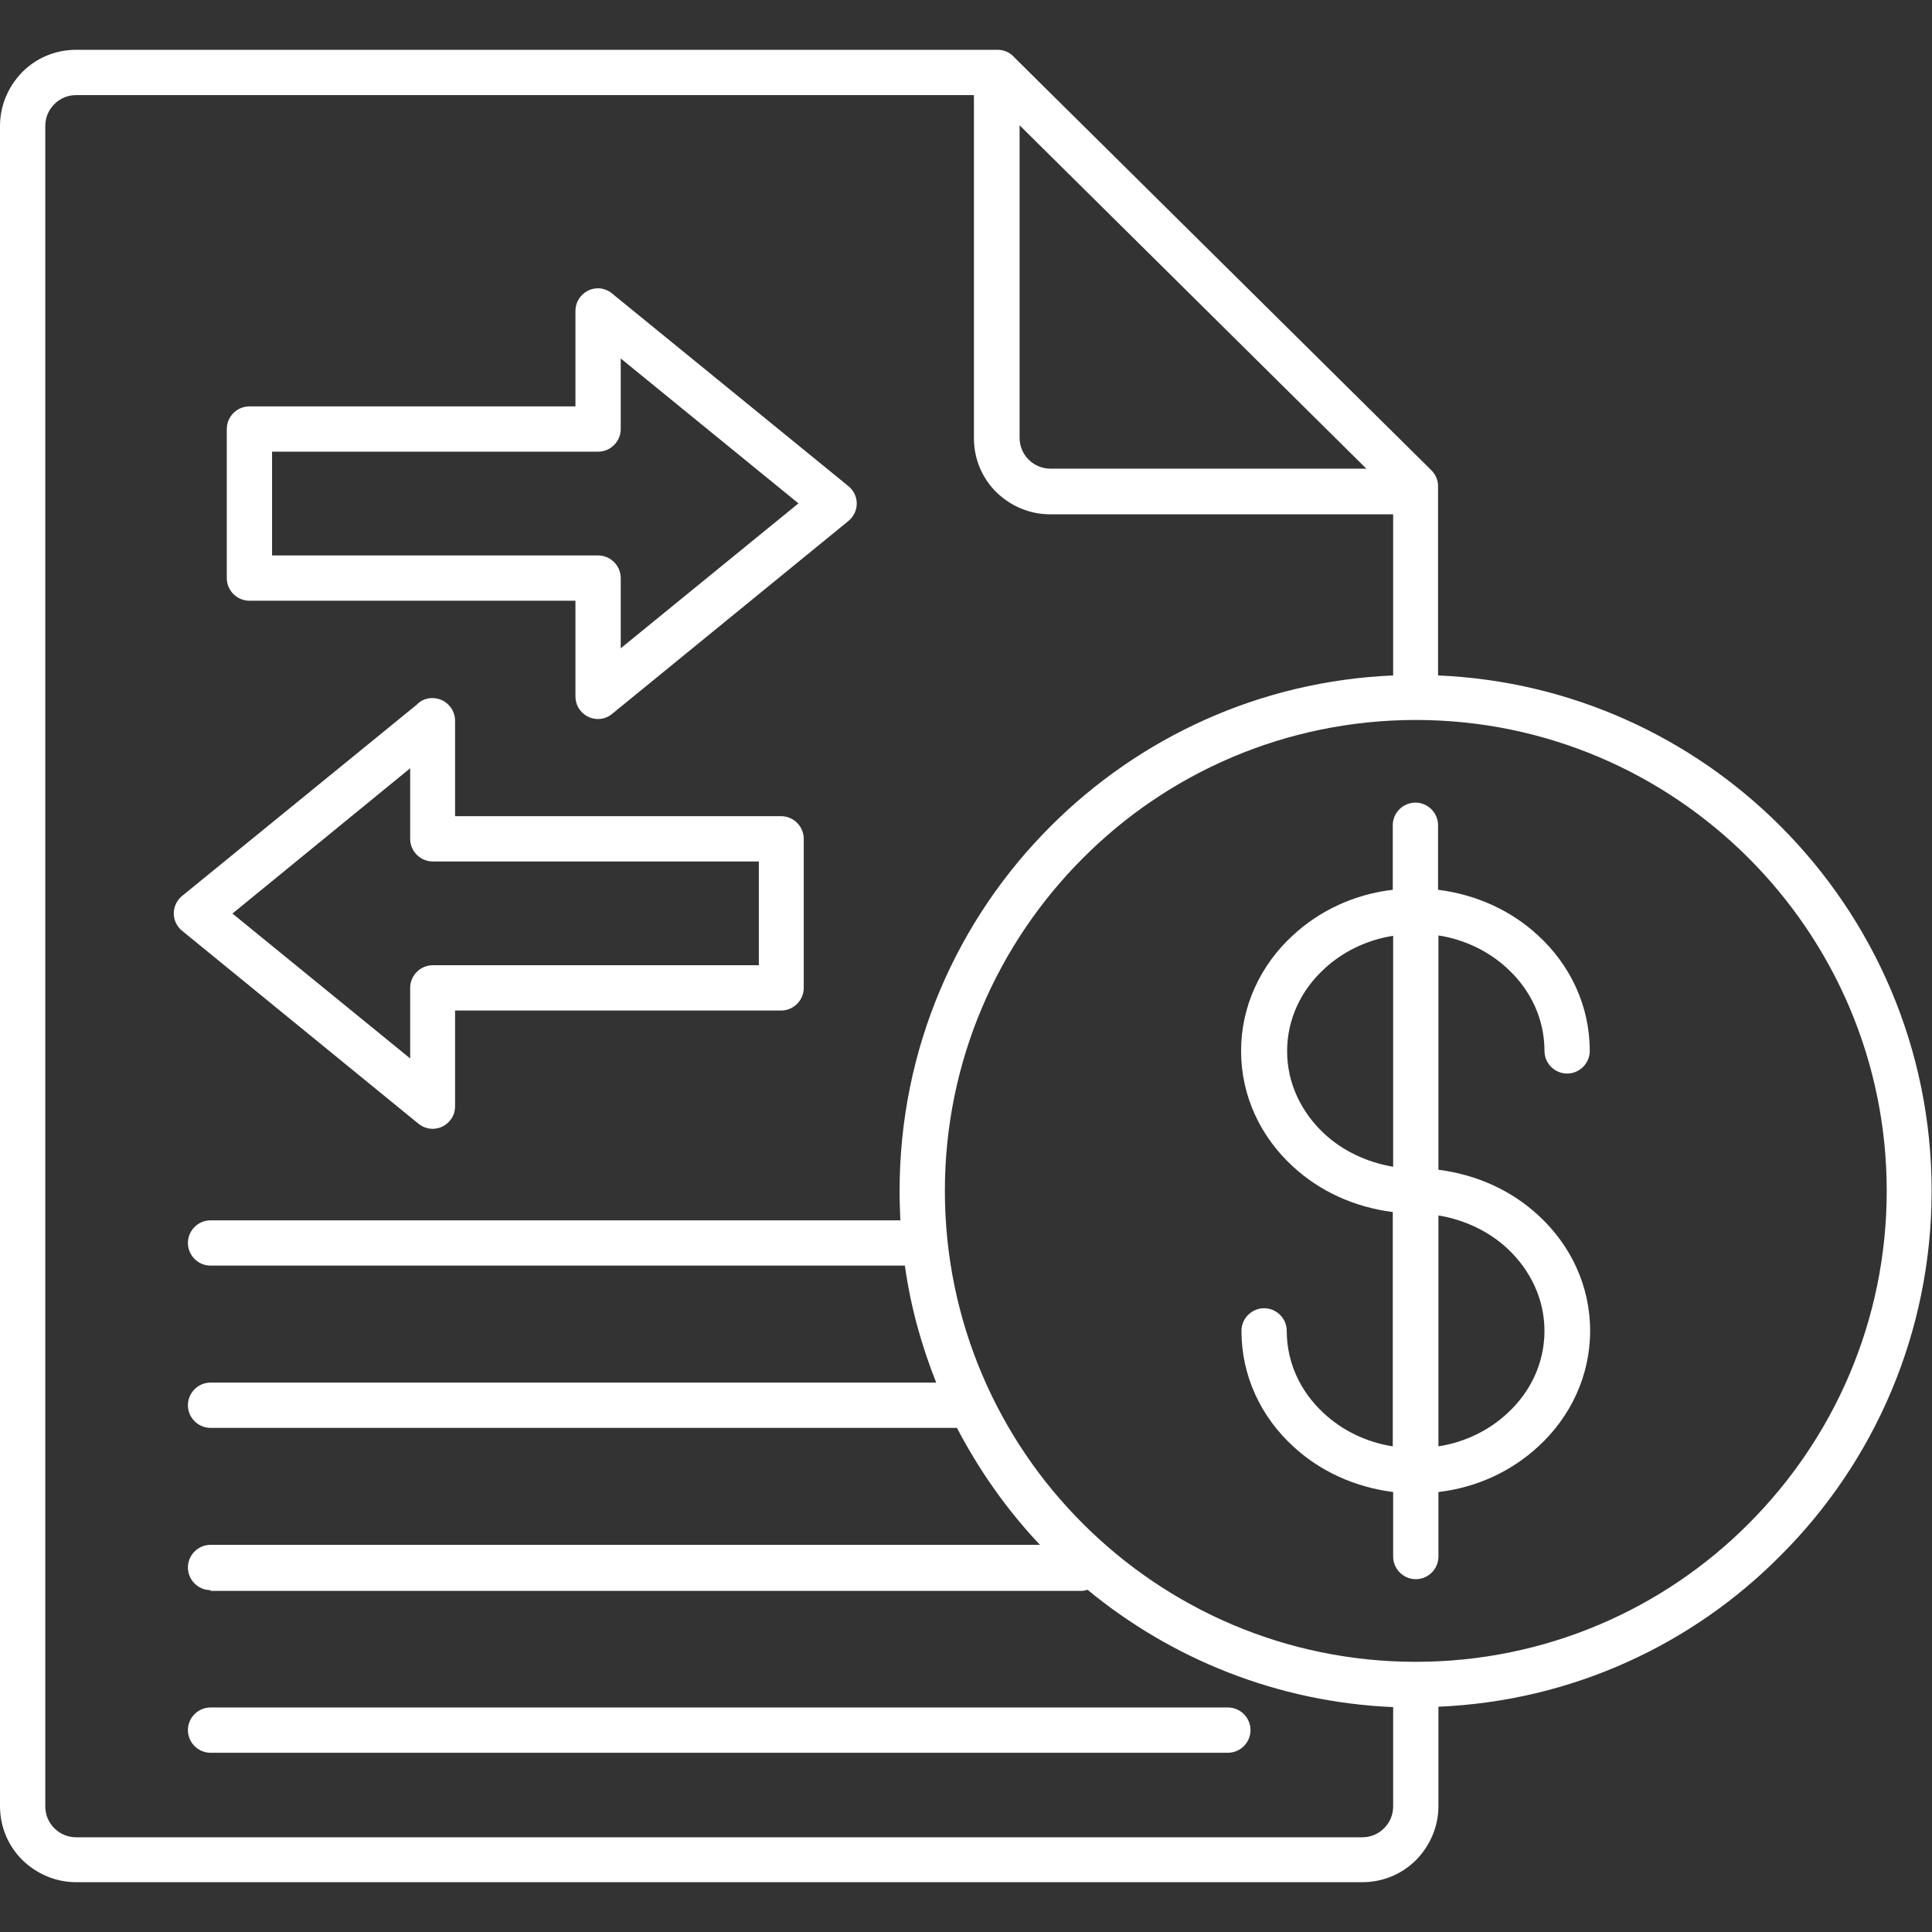
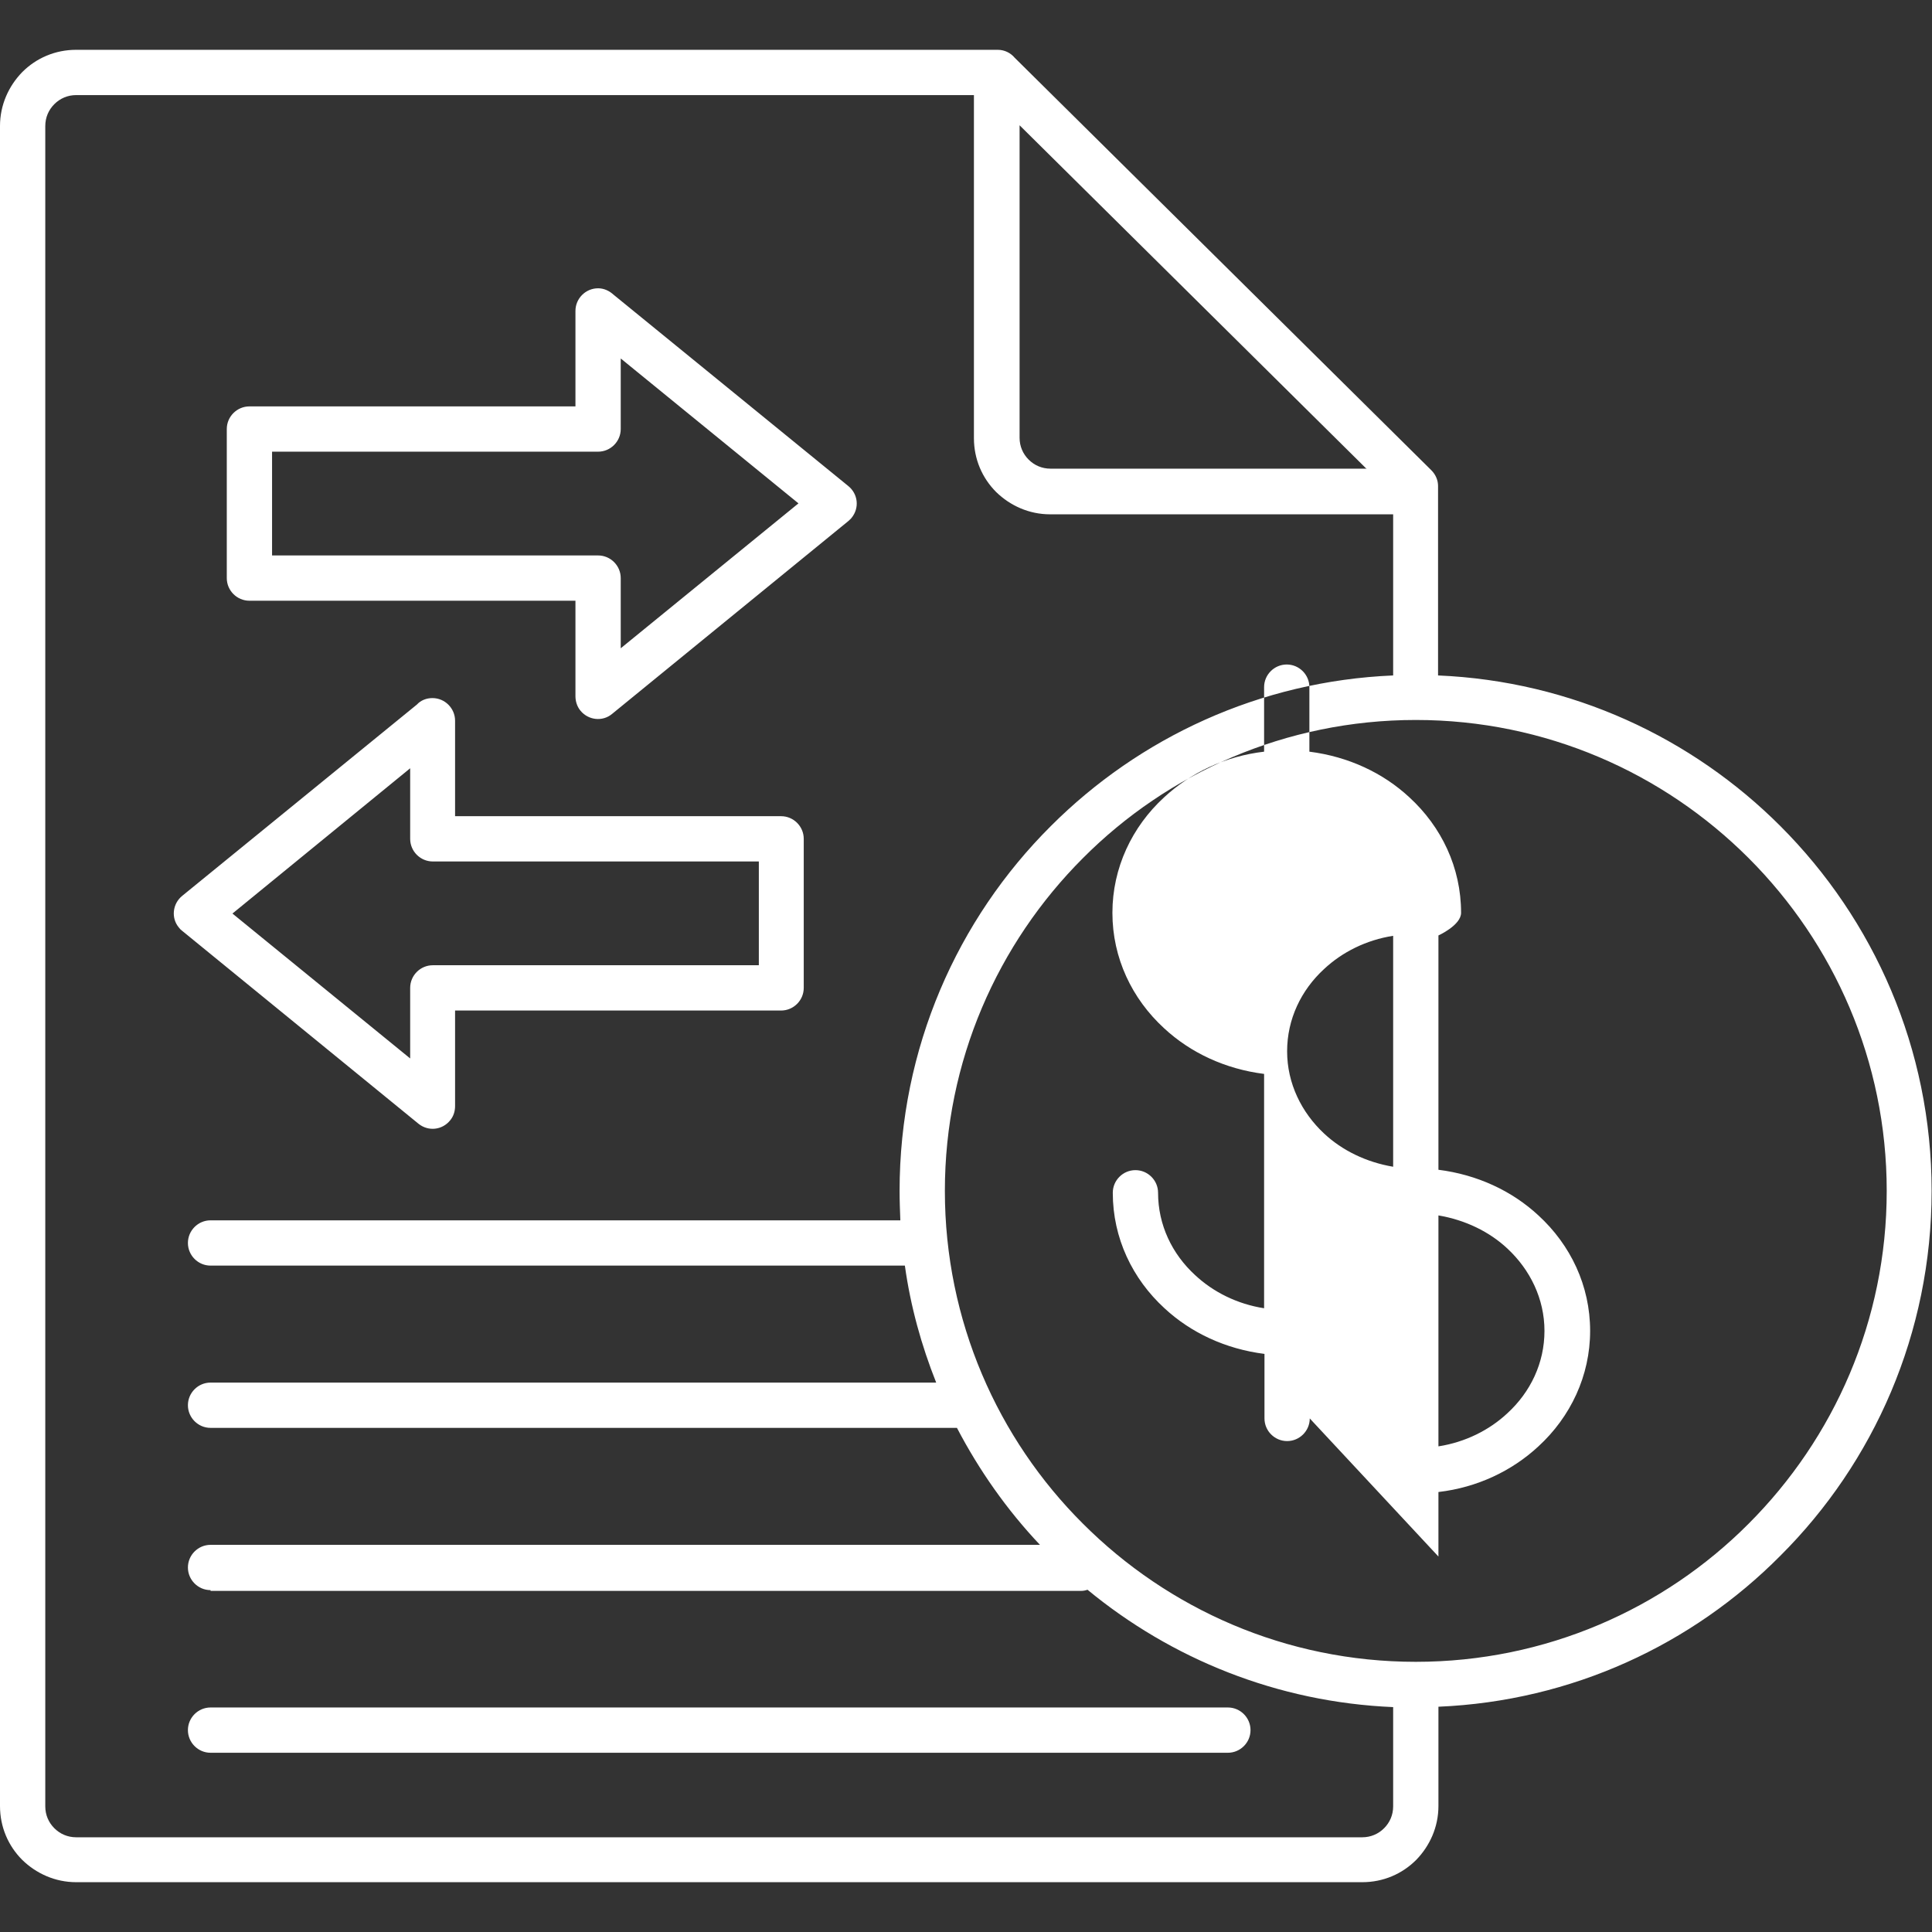
<svg xmlns="http://www.w3.org/2000/svg" width="512" height="512" x="0" y="0" viewBox="0 0 512 512" style="enable-background:new 0 0 512 512" xml:space="preserve" class="">
  <rect x="0" y="0" width="512" height="512" fill="#333333" stroke="none" />
  <g>
-     <path fill-rule="evenodd" d="M381.2 452.3v26.3c0 5.6-2.3 10.6-5.9 14.3-3.7 3.7-8.7 5.9-14.3 5.9H20.2c-5.6 0-10.6-2.3-14.3-5.9-3.7-3.7-5.9-8.7-5.9-14.3V33.4c0-5.6 2.3-10.6 5.9-14.3 3.7-3.7 8.7-5.9 14.3-5.9h244.2c1.8 0 3.4.8 4.5 2.1l110.4 109.3c1.2 1.2 1.8 2.7 1.8 4.2V179c35.4 1.5 67.3 16.5 90.7 39.9 24.8 24.8 40.1 59 40.1 96.7s-15.3 72-40.1 96.7c-23.3 23.5-55.2 38.5-90.6 40zM55.8 464.5h269.6c3.3 0 6-2.7 6-6s-2.7-6-6-6H55.8c-3.3 0-6 2.7-6 6s2.7 6 6 6zm0-43.1c-3.3 0-6-2.7-6-6s2.7-6 6-6h219.8c-8.7-9.2-16.1-19.7-22-31H55.8c-3.3 0-6-2.7-6-6s2.7-6 6-6h192.3c-3.9-9.8-6.8-20.2-8.3-31h-184c-3.3 0-6-2.7-6-6s2.7-6 6-6h182.8c-.1-2.6-.2-5.2-.2-7.8 0-37.8 15.3-72 40.1-96.7 23.4-23.4 55.3-38.4 90.7-39.9v-42.7h-90.9c-5.6 0-10.6-2.3-14.3-5.9-3.7-3.7-5.9-8.7-5.9-14.3V25.2H20.2c-2.3 0-4.3.9-5.8 2.4S12 31.1 12 33.4v445.3c0 2.3.9 4.3 2.4 5.8s3.5 2.4 5.8 2.4H361c2.3 0 4.3-.9 5.8-2.4s2.4-3.5 2.4-5.8v-26.3c-30.7-1.3-58.8-12.8-81-31.1-.6.2-1.1.3-1.7.3H55.8zm5.8-179.3 47.1 38.4v-18.7c0-3.3 2.7-6 6-6h86.4v-27.5h-86.4c-3.3 0-6-2.7-6-6v-18.7zm49.3 55.7c2.6 2.1 6.3 1.7 8.4-.9.9-1.1 1.3-2.4 1.3-3.8v-25.3H207c3.3 0 6-2.7 6-6v-39.5c0-3.3-2.7-6-6-6h-86.4V191c0-3.3-2.7-6-6-6-1.6 0-3.1.6-4.1 1.7l-62.2 50.7c-2.6 2.1-3 5.9-.9 8.4.3.4.6.7.9.9zm113.9-159.7c.3-.3.7-.6.9-.9 2.1-2.6 1.7-6.3-.9-8.4l-62.2-50.7c-1.1-1-2.5-1.7-4.1-1.7-3.3 0-6 2.7-6 6v25.3H66.1c-3.3 0-6 2.7-6 6v39.5c0 3.3 2.7 6 6 6h86.4v25.3c0 1.3.4 2.7 1.3 3.8 2.1 2.6 5.9 3 8.4.9zm-60.3 33.7 47.1-38.4L164.5 95v18.7c0 3.3-2.7 6-6 6H72.1v27.5h86.4c3.3 0 6 2.7 6 6zm216.7 240.7v-17.1c10.3-1.2 19.5-5.6 26.5-12.1 8.5-7.8 13.7-18.7 13.7-30.6 0-12-5.2-22.8-13.7-30.6-7-6.5-16.2-10.8-26.5-12.1v-62.1c7.1 1.1 13.5 4.3 18.3 8.8 6.1 5.6 9.8 13.3 9.8 21.8 0 3.3 2.7 6 6 6s6-2.7 6-6c0-12-5.2-22.8-13.7-30.6-7-6.5-16.2-10.8-26.5-12.1v-17.1c0-3.3-2.7-6-6-6s-6 2.7-6 6v17.1c-10.3 1.2-19.5 5.6-26.5 12.1-8.5 7.8-13.7 18.7-13.7 30.6 0 12 5.2 22.8 13.7 30.6 7 6.5 16.2 10.8 26.5 12.1v62.1c-7.1-1.1-13.5-4.3-18.3-8.8-6.1-5.6-9.8-13.3-9.8-21.8 0-3.3-2.7-6-6-6s-6 2.7-6 6c0 12 5.2 22.8 13.7 30.6 7 6.5 16.2 10.8 26.5 12.1v17.1c0 3.3 2.7 6 6 6s6-2.7 6-6zm-12-103.3V248c-7.1 1.1-13.5 4.3-18.3 8.8-6.1 5.6-9.8 13.3-9.8 21.8s3.8 16.2 9.8 21.8c4.8 4.5 11.2 7.6 18.3 8.8zm12 12.9v61.2c7.1-1.1 13.5-4.3 18.3-8.8 6.1-5.6 9.8-13.3 9.8-21.8s-3.8-16.2-9.8-21.8c-4.8-4.5-11.2-7.6-18.3-8.8zm82.2-94.7c-22.6-22.6-53.8-36.6-88.2-36.6s-65.7 14-88.2 36.6c-22.6 22.6-36.6 53.8-36.6 88.2s14 65.7 36.6 88.2c22.6 22.6 53.8 36.6 88.2 36.6s65.7-14 88.2-36.6C486 381.2 500 350 500 315.6s-14-65.6-36.6-88.2zM362.2 124.3l-92-91.1V116c0 2.3.9 4.3 2.4 5.8s3.5 2.4 5.8 2.4h83.8z" clip-rule="evenodd" fill="#ffffff" opacity="1" data-original="#000000" />
+     <path fill-rule="evenodd" d="M381.2 452.3v26.3c0 5.6-2.3 10.6-5.9 14.3-3.7 3.7-8.7 5.9-14.3 5.9H20.2c-5.6 0-10.6-2.3-14.3-5.9-3.7-3.7-5.9-8.7-5.9-14.3V33.4c0-5.6 2.3-10.6 5.9-14.3 3.7-3.7 8.7-5.9 14.3-5.9h244.2c1.8 0 3.4.8 4.5 2.1l110.4 109.3c1.2 1.2 1.8 2.7 1.8 4.2V179c35.4 1.5 67.3 16.5 90.7 39.9 24.8 24.8 40.1 59 40.1 96.7s-15.3 72-40.1 96.7c-23.3 23.5-55.2 38.5-90.6 40zM55.8 464.5h269.6c3.3 0 6-2.7 6-6s-2.7-6-6-6H55.8c-3.3 0-6 2.7-6 6s2.7 6 6 6zm0-43.1c-3.3 0-6-2.7-6-6s2.7-6 6-6h219.8c-8.7-9.2-16.1-19.7-22-31H55.8c-3.3 0-6-2.7-6-6s2.7-6 6-6h192.3c-3.9-9.8-6.8-20.2-8.3-31h-184c-3.3 0-6-2.7-6-6s2.7-6 6-6h182.8c-.1-2.6-.2-5.2-.2-7.8 0-37.8 15.3-72 40.1-96.7 23.4-23.4 55.3-38.4 90.7-39.9v-42.7h-90.9c-5.6 0-10.6-2.3-14.3-5.9-3.7-3.7-5.9-8.7-5.9-14.3V25.2H20.2c-2.3 0-4.3.9-5.8 2.4S12 31.1 12 33.4v445.3c0 2.3.9 4.3 2.4 5.8s3.5 2.4 5.8 2.4H361c2.3 0 4.3-.9 5.8-2.4s2.4-3.5 2.4-5.8v-26.3c-30.7-1.3-58.8-12.8-81-31.1-.6.2-1.1.3-1.7.3H55.8zm5.8-179.3 47.1 38.4v-18.7c0-3.3 2.7-6 6-6h86.4v-27.5h-86.4c-3.3 0-6-2.7-6-6v-18.7zm49.3 55.7c2.6 2.1 6.3 1.7 8.4-.9.9-1.1 1.3-2.4 1.3-3.8v-25.3H207c3.3 0 6-2.7 6-6v-39.5c0-3.3-2.7-6-6-6h-86.4V191c0-3.3-2.7-6-6-6-1.6 0-3.1.6-4.1 1.7l-62.2 50.7c-2.6 2.1-3 5.9-.9 8.4.3.4.6.7.9.9zm113.9-159.7c.3-.3.7-.6.9-.9 2.1-2.6 1.7-6.3-.9-8.4l-62.2-50.7c-1.1-1-2.5-1.7-4.1-1.7-3.3 0-6 2.7-6 6v25.3H66.1c-3.3 0-6 2.7-6 6v39.5c0 3.3 2.7 6 6 6h86.4v25.3c0 1.3.4 2.7 1.3 3.8 2.1 2.6 5.9 3 8.4.9zm-60.3 33.7 47.1-38.4L164.5 95v18.7c0 3.3-2.7 6-6 6H72.1v27.5h86.4c3.3 0 6 2.7 6 6zm216.7 240.7v-17.1c10.3-1.2 19.5-5.6 26.5-12.1 8.5-7.8 13.7-18.7 13.7-30.6 0-12-5.2-22.8-13.7-30.6-7-6.5-16.2-10.8-26.5-12.1v-62.1s6-2.7 6-6c0-12-5.2-22.8-13.7-30.6-7-6.5-16.2-10.8-26.5-12.1v-17.1c0-3.3-2.7-6-6-6s-6 2.7-6 6v17.1c-10.3 1.2-19.5 5.6-26.5 12.1-8.5 7.8-13.7 18.7-13.7 30.6 0 12 5.2 22.8 13.7 30.6 7 6.5 16.2 10.8 26.5 12.1v62.1c-7.1-1.1-13.5-4.3-18.3-8.8-6.1-5.6-9.8-13.3-9.8-21.8 0-3.3-2.7-6-6-6s-6 2.7-6 6c0 12 5.2 22.8 13.7 30.6 7 6.5 16.2 10.8 26.5 12.1v17.1c0 3.3 2.7 6 6 6s6-2.7 6-6zm-12-103.3V248c-7.1 1.1-13.5 4.3-18.3 8.8-6.1 5.6-9.8 13.3-9.8 21.8s3.8 16.2 9.8 21.8c4.8 4.5 11.2 7.6 18.3 8.8zm12 12.9v61.2c7.1-1.1 13.5-4.3 18.3-8.8 6.1-5.6 9.8-13.3 9.8-21.8s-3.8-16.2-9.8-21.8c-4.8-4.5-11.2-7.6-18.3-8.8zm82.2-94.7c-22.6-22.6-53.8-36.6-88.2-36.6s-65.7 14-88.2 36.6c-22.6 22.6-36.6 53.8-36.6 88.2s14 65.7 36.6 88.2c22.6 22.6 53.8 36.6 88.2 36.6s65.7-14 88.2-36.6C486 381.2 500 350 500 315.6s-14-65.6-36.6-88.2zM362.2 124.3l-92-91.1V116c0 2.3.9 4.3 2.4 5.8s3.5 2.4 5.8 2.4h83.8z" clip-rule="evenodd" fill="#ffffff" opacity="1" data-original="#000000" />
  </g>
</svg>